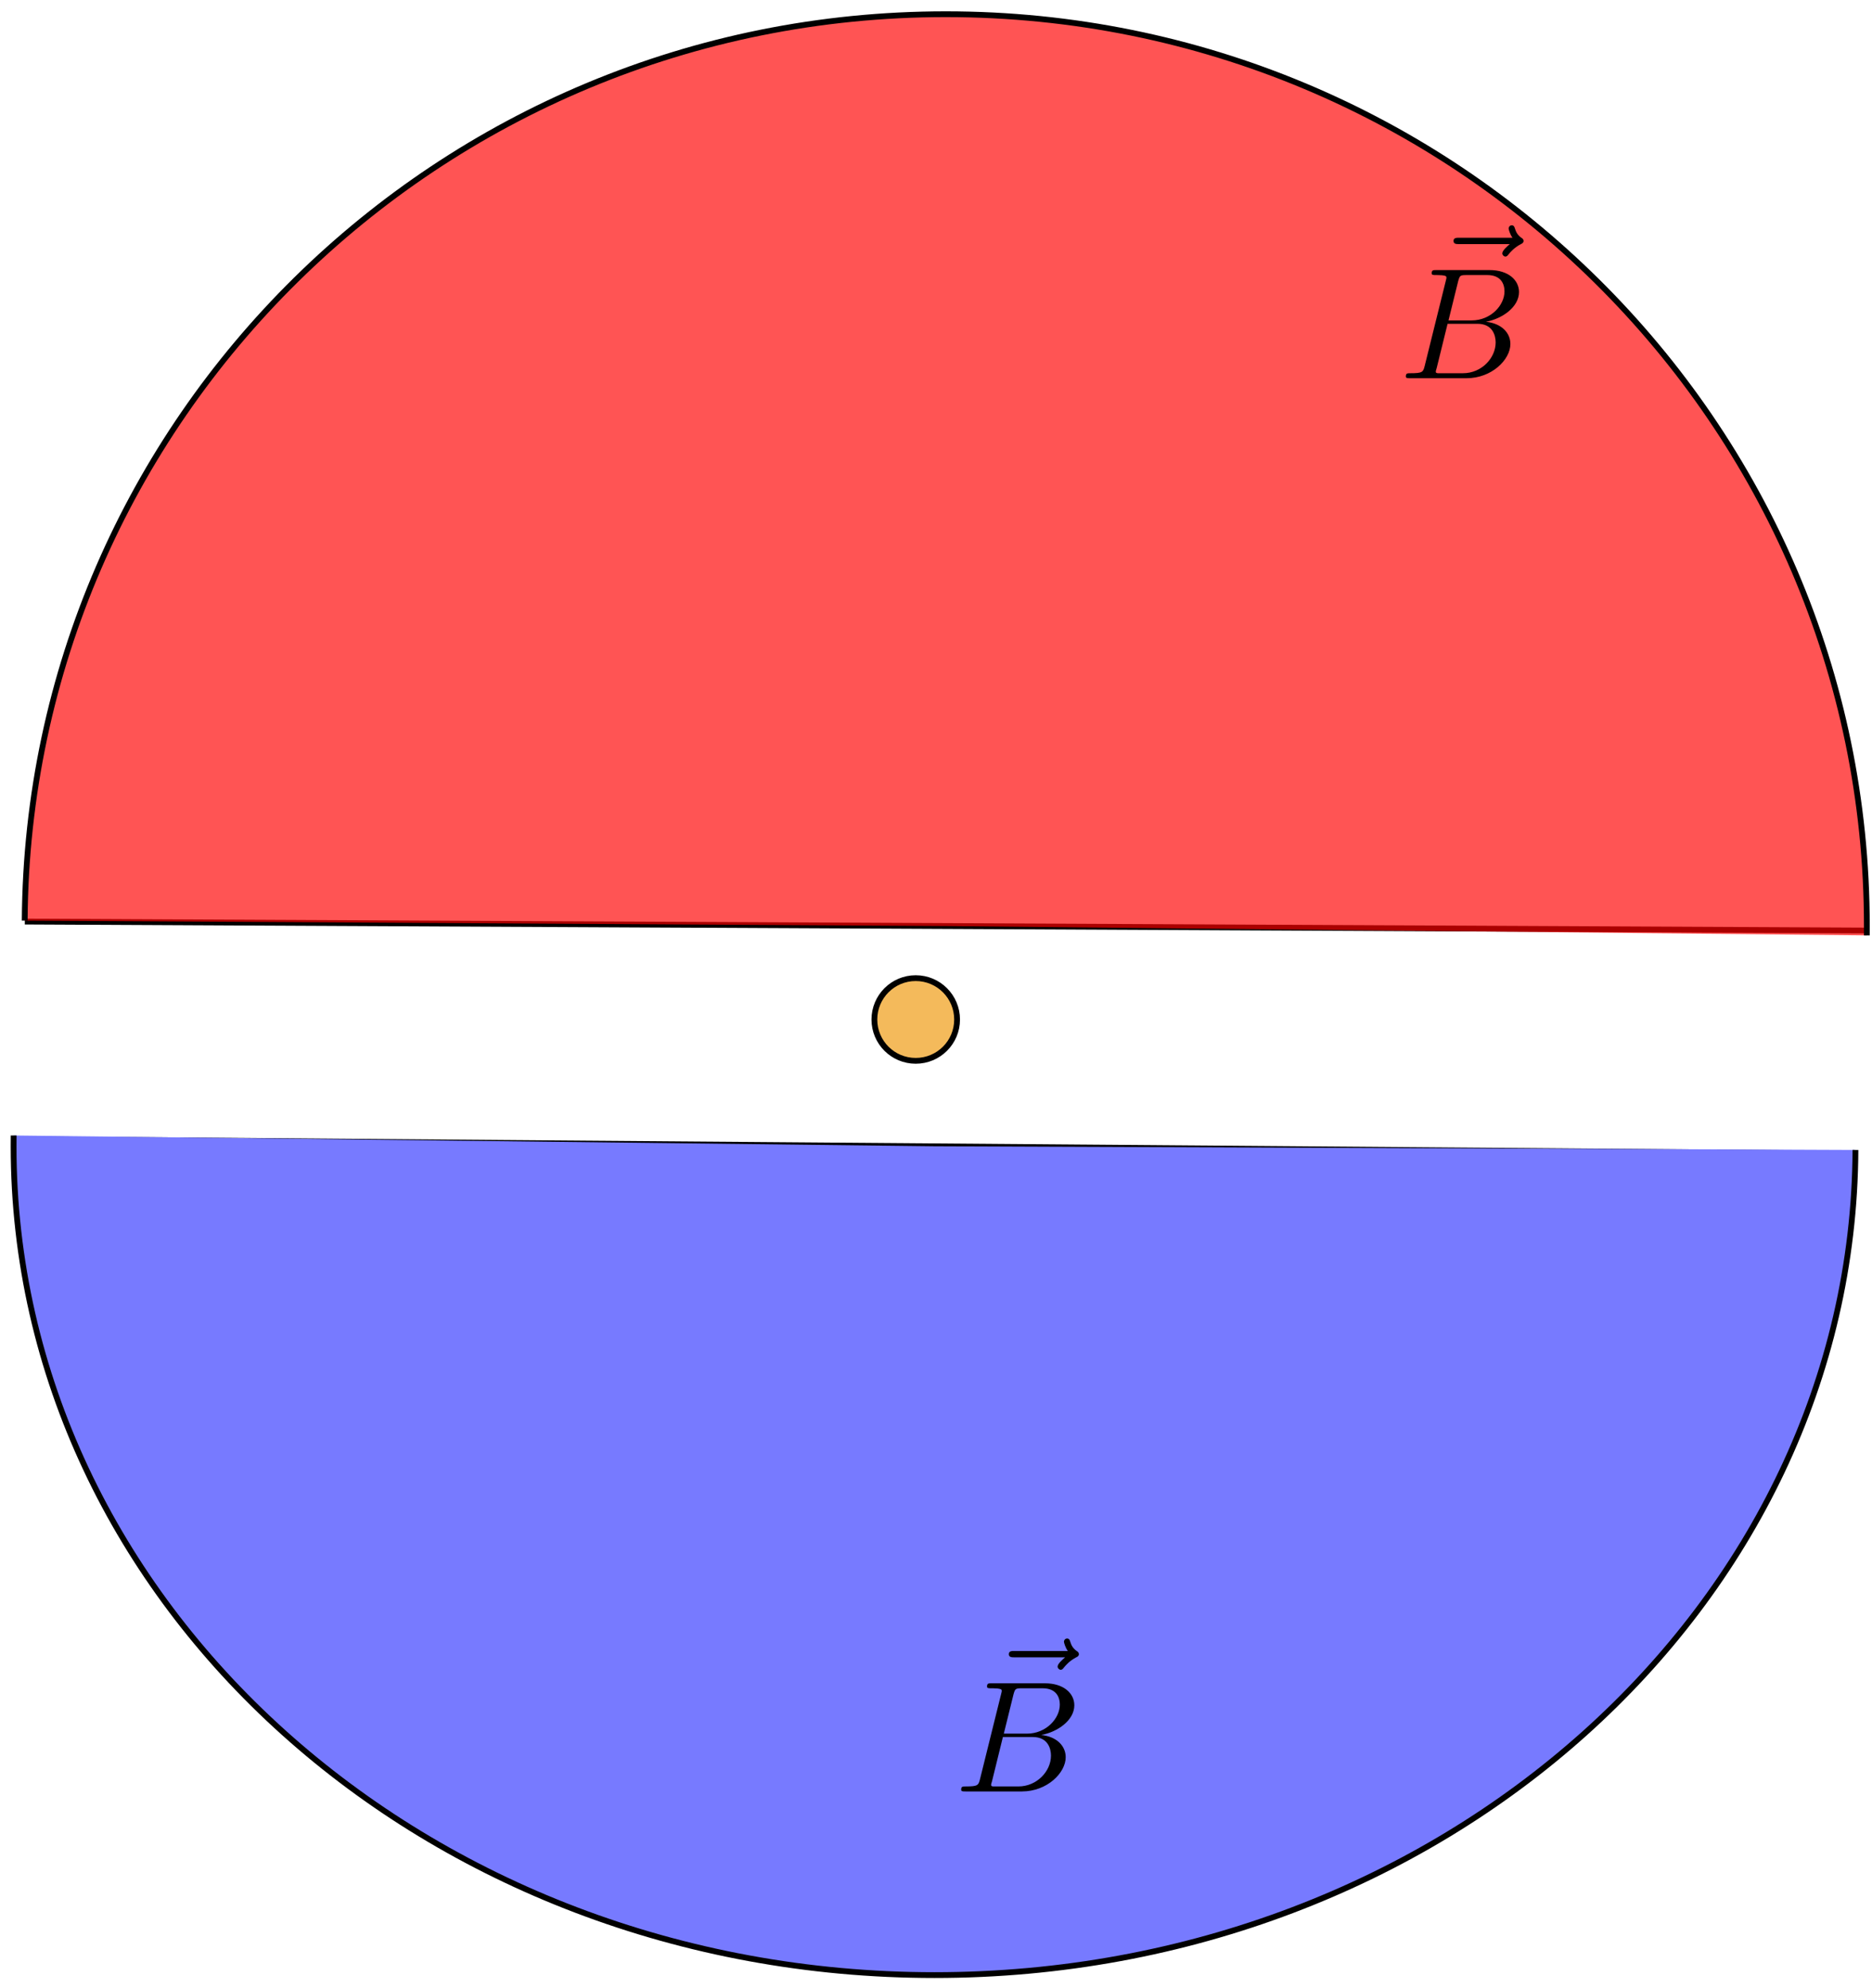
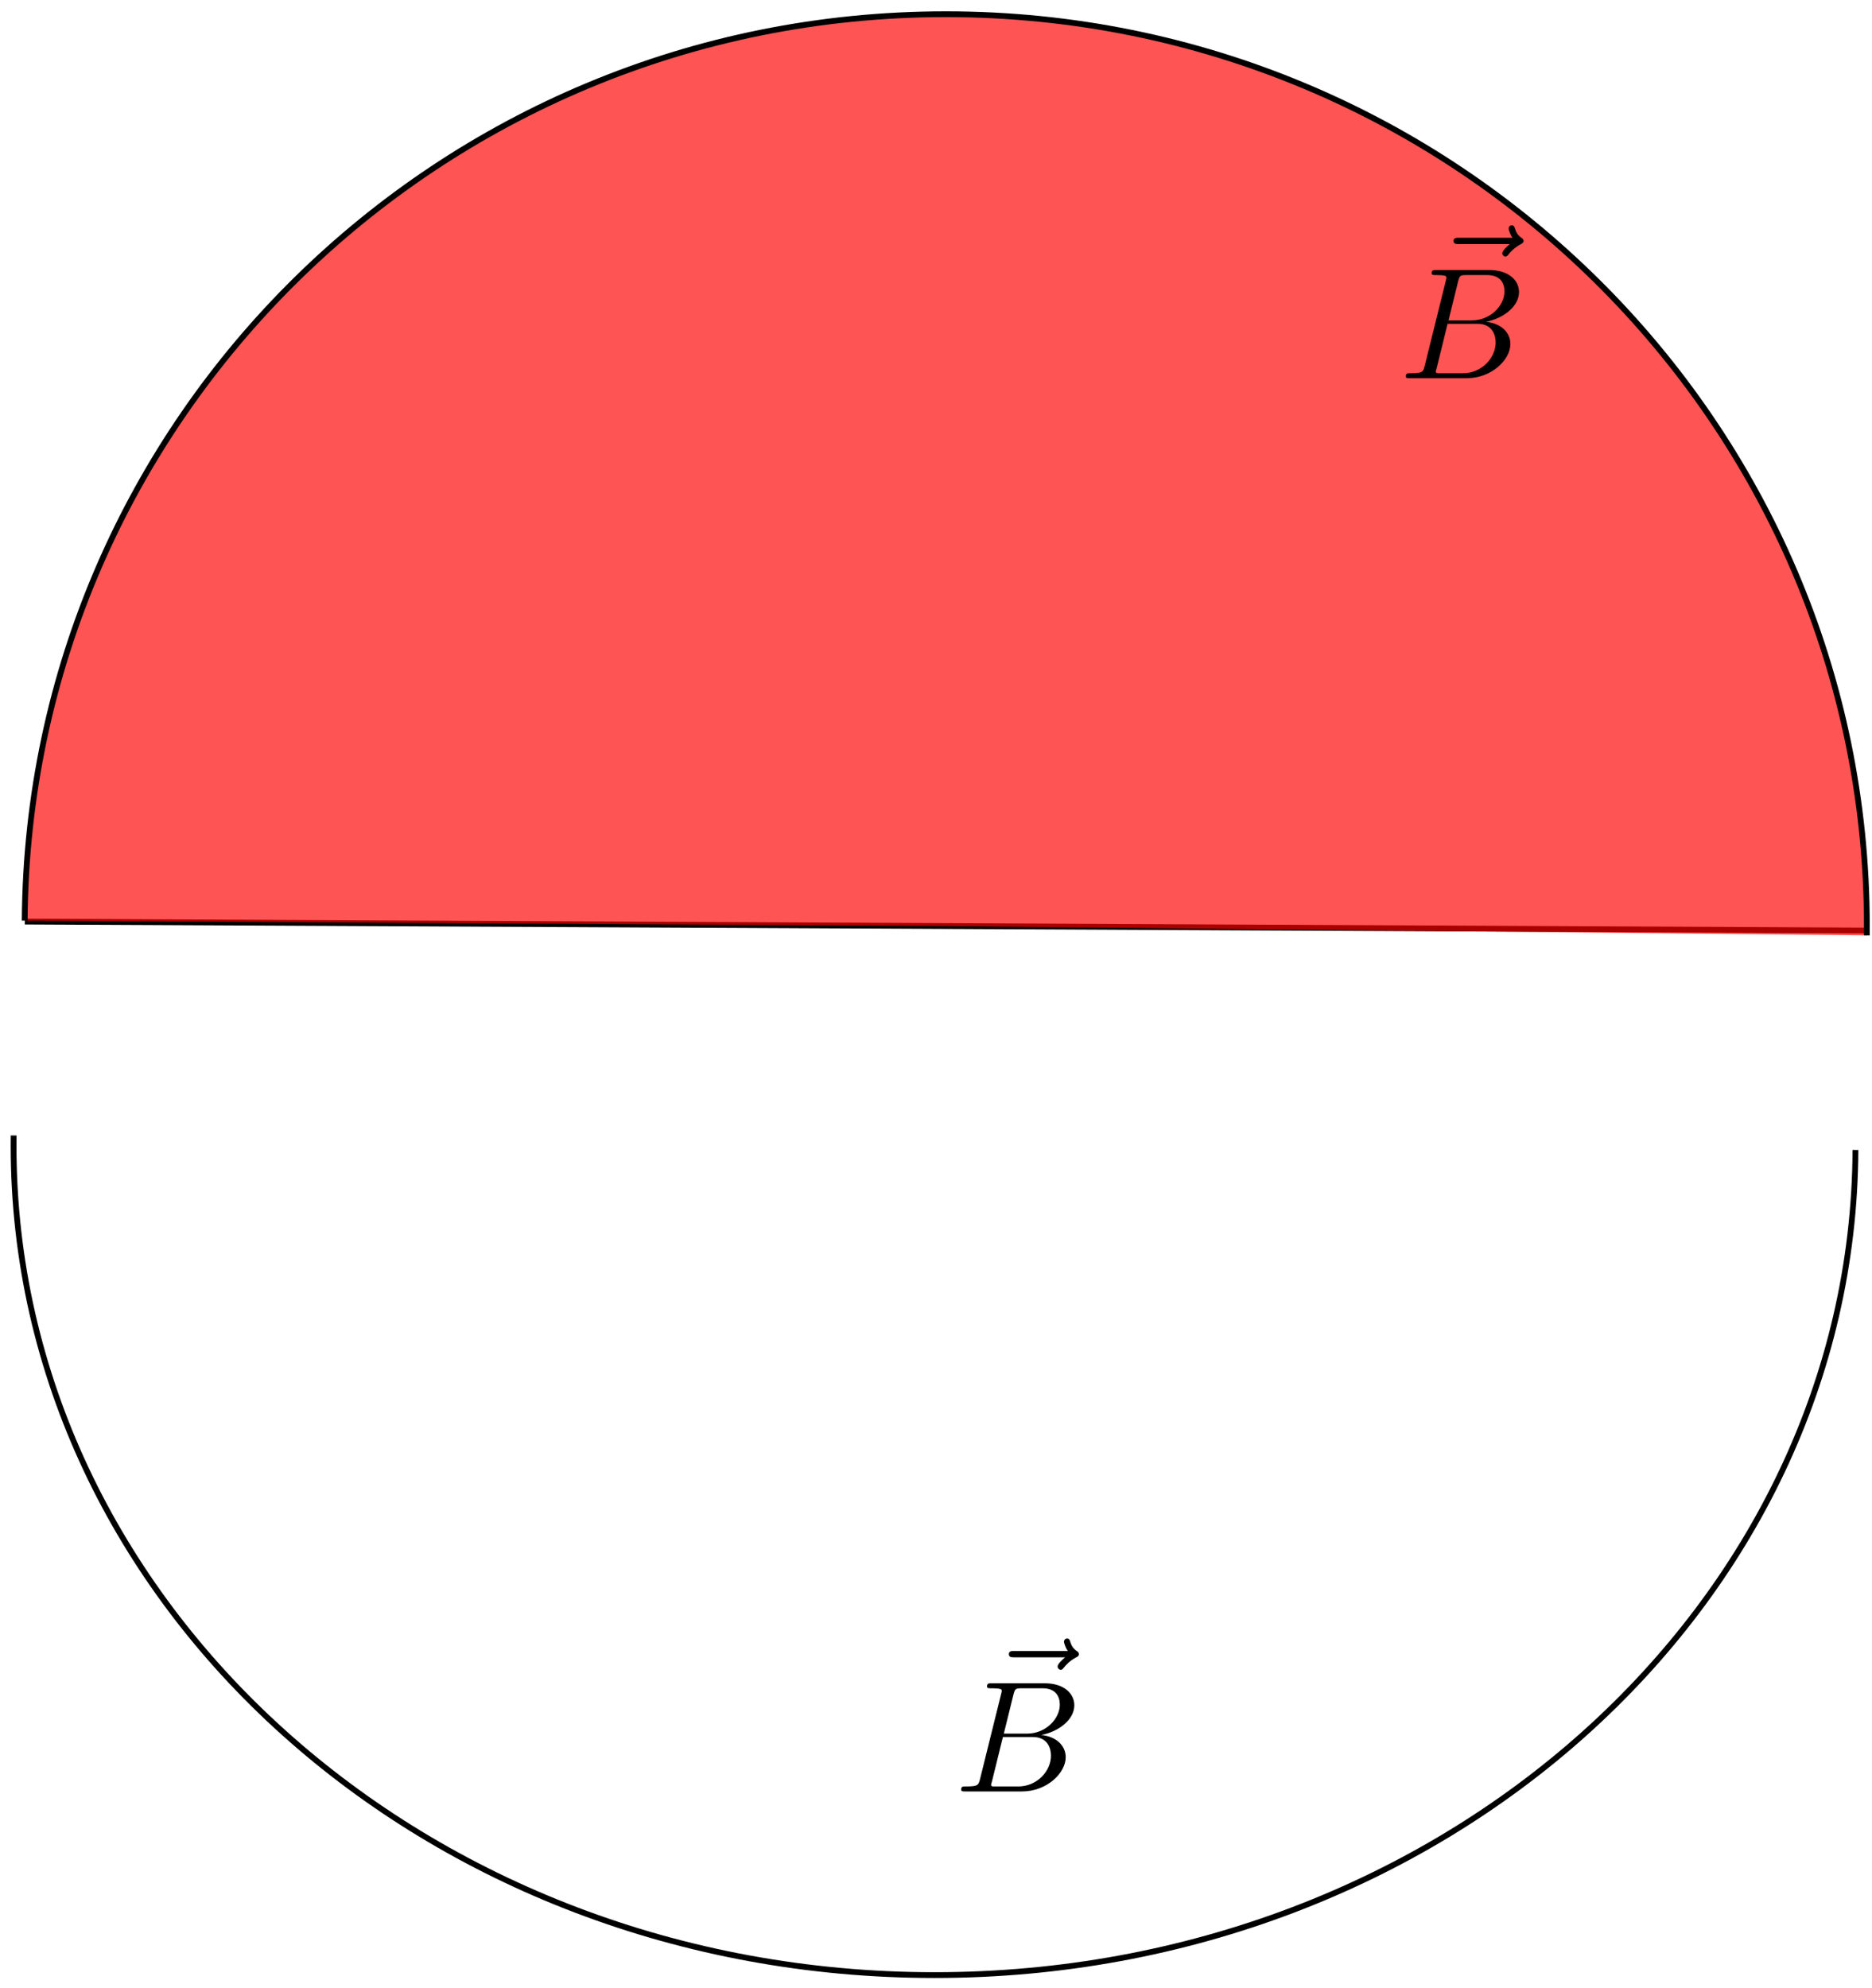
<svg xmlns="http://www.w3.org/2000/svg" xmlns:xlink="http://www.w3.org/1999/xlink" width="129pt" height="137pt" viewBox="0 0 129 137" version="1.1">
  <defs>
    <g>
      <symbol overflow="visible" id="glyph0-0">
-         <path style="stroke:none;" d="" />
-       </symbol>
+         </symbol>
      <symbol overflow="visible" id="glyph0-1">
        <path style="stroke:none;" d="M 5.859 -6.484 C 5.703 -6.344 5.344 -6.047 5.344 -5.844 C 5.344 -5.734 5.453 -5.625 5.562 -5.625 C 5.656 -5.625 5.719 -5.703 5.766 -5.766 C 5.906 -5.938 6.156 -6.234 6.625 -6.484 C 6.703 -6.516 6.812 -6.578 6.812 -6.703 C 6.812 -6.812 6.734 -6.875 6.656 -6.922 C 6.422 -7.094 6.297 -7.281 6.219 -7.547 C 6.188 -7.641 6.156 -7.781 6 -7.781 C 5.844 -7.781 5.781 -7.641 5.781 -7.562 C 5.781 -7.5 5.875 -7.156 6.047 -6.922 L 2.359 -6.922 C 2.188 -6.922 1.984 -6.922 1.984 -6.703 C 1.984 -6.484 2.188 -6.484 2.359 -6.484 Z M 5.859 -6.484 " />
      </symbol>
      <symbol overflow="visible" id="glyph0-2">
        <path style="stroke:none;" d="M 1.75 -0.844 C 1.641 -0.422 1.609 -0.344 0.75 -0.344 C 0.562 -0.344 0.453 -0.344 0.453 -0.125 C 0.453 0 0.562 0 0.75 0 L 4.641 0 C 6.375 0 7.656 -1.281 7.656 -2.359 C 7.656 -3.141 7.031 -3.781 5.969 -3.891 C 7.094 -4.094 8.25 -4.906 8.25 -5.938 C 8.25 -6.75 7.531 -7.453 6.219 -7.453 L 2.547 -7.453 C 2.344 -7.453 2.234 -7.453 2.234 -7.234 C 2.234 -7.109 2.328 -7.109 2.547 -7.109 C 2.562 -7.109 2.766 -7.109 2.953 -7.094 C 3.156 -7.062 3.25 -7.062 3.25 -6.922 C 3.25 -6.875 3.234 -6.844 3.203 -6.703 Z M 3.391 -3.984 L 4.062 -6.703 C 4.172 -7.078 4.188 -7.109 4.656 -7.109 L 6.062 -7.109 C 7.031 -7.109 7.25 -6.469 7.25 -5.984 C 7.25 -5.031 6.312 -3.984 4.984 -3.984 Z M 2.906 -0.344 C 2.75 -0.344 2.719 -0.344 2.656 -0.344 C 2.547 -0.359 2.516 -0.375 2.516 -0.453 C 2.516 -0.484 2.516 -0.516 2.578 -0.703 L 3.328 -3.75 L 5.391 -3.75 C 6.438 -3.75 6.641 -2.938 6.641 -2.469 C 6.641 -1.391 5.672 -0.344 4.391 -0.344 Z M 2.906 -0.344 " />
      </symbol>
    </g>
  </defs>
  <g id="surface1">
    <path style="fill:none;stroke-width:0.399;stroke-linecap:butt;stroke-linejoin:miter;stroke:rgb(0%,0%,0%);stroke-opacity:1;stroke-miterlimit:10;" d="M 90.659 -72.773 L 217.581 -73.39 " transform="matrix(1,0,0,-1,-88.948,-9.265)" />
-     <path style="fill:none;stroke-width:0.399;stroke-linecap:butt;stroke-linejoin:miter;stroke:rgb(0%,0%,0%);stroke-opacity:1;stroke-miterlimit:10;" d="M 89.889 -87.761 L 216.807 -88.761 " transform="matrix(1,0,0,-1,-88.948,-9.265)" />
    <path style=" stroke:none;fill-rule:nonzero;fill:rgb(100%,0%,0%);fill-opacity:0.67;" d="M 1.703 63.441 C 1.91 28.91 30.246 0.98 65.176 0.98 C 100.227 0.98 128.645 29.113 128.645 63.816 C 128.645 64.031 128.645 64.242 128.645 64.461 L 65.176 63.816 Z M 1.703 63.441 " />
    <path style="fill:none;stroke-width:0.399;stroke-linecap:butt;stroke-linejoin:miter;stroke:rgb(0%,0%,0%);stroke-opacity:1;stroke-miterlimit:10;" d="M 90.651 -72.706 C 90.858 -38.175 119.194 -10.245 154.124 -10.245 C 189.175 -10.245 217.593 -38.378 217.593 -73.081 C 217.593 -73.296 217.593 -73.507 217.593 -73.726 " transform="matrix(1,0,0,-1,-88.948,-9.265)" />
-     <path style=" stroke:none;fill-rule:nonzero;fill:rgb(46.666%,47.841%,100%);fill-opacity:1;" d="M 127.859 79.246 C 127.711 110.676 99.355 136.109 64.398 136.109 C 29.352 136.109 0.938 110.535 0.938 78.992 C 0.938 78.742 0.941 78.5 0.941 78.25 L 64.398 78.992 Z M 127.859 79.246 " />
    <path style="fill:none;stroke-width:0.399;stroke-linecap:butt;stroke-linejoin:miter;stroke:rgb(0%,0%,0%);stroke-opacity:1;stroke-miterlimit:10;" d="M 216.807 -88.511 C 216.659 -119.941 188.303 -145.374 153.346 -145.374 C 118.3 -145.374 89.885 -119.8 89.885 -88.257 C 89.885 -88.007 89.889 -87.765 89.889 -87.515 " transform="matrix(1,0,0,-1,-88.948,-9.265)" />
-     <path style="fill-rule:nonzero;fill:rgb(95.685%,72.942%,35.686%);fill-opacity:1;stroke-width:0.399;stroke-linecap:butt;stroke-linejoin:miter;stroke:rgb(0%,0%,0%);stroke-opacity:1;stroke-miterlimit:10;" d="M 149.202 -79.523 C 149.202 -77.949 150.475 -76.671 152.05 -76.671 C 153.628 -76.671 154.901 -77.949 154.901 -79.523 C 154.901 -81.097 153.628 -82.37 152.05 -82.37 C 150.475 -82.37 149.202 -81.097 149.202 -79.523 Z M 149.202 -79.523 " transform="matrix(1,0,0,-1,-88.948,-9.265)" />
    <g style="fill:rgb(0%,0%,0%);fill-opacity:1;">
      <use xlink:href="#glyph0-1" x="67.536" y="120.695" />
    </g>
    <g style="fill:rgb(0%,0%,0%);fill-opacity:1;">
      <use xlink:href="#glyph0-2" x="65.782" y="123.453" />
    </g>
    <g style="fill:rgb(0%,0%,0%);fill-opacity:1;">
      <use xlink:href="#glyph0-1" x="98.179" y="23.306" />
    </g>
    <g style="fill:rgb(0%,0%,0%);fill-opacity:1;">
      <use xlink:href="#glyph0-2" x="96.425" y="26.064" />
    </g>
  </g>
</svg>